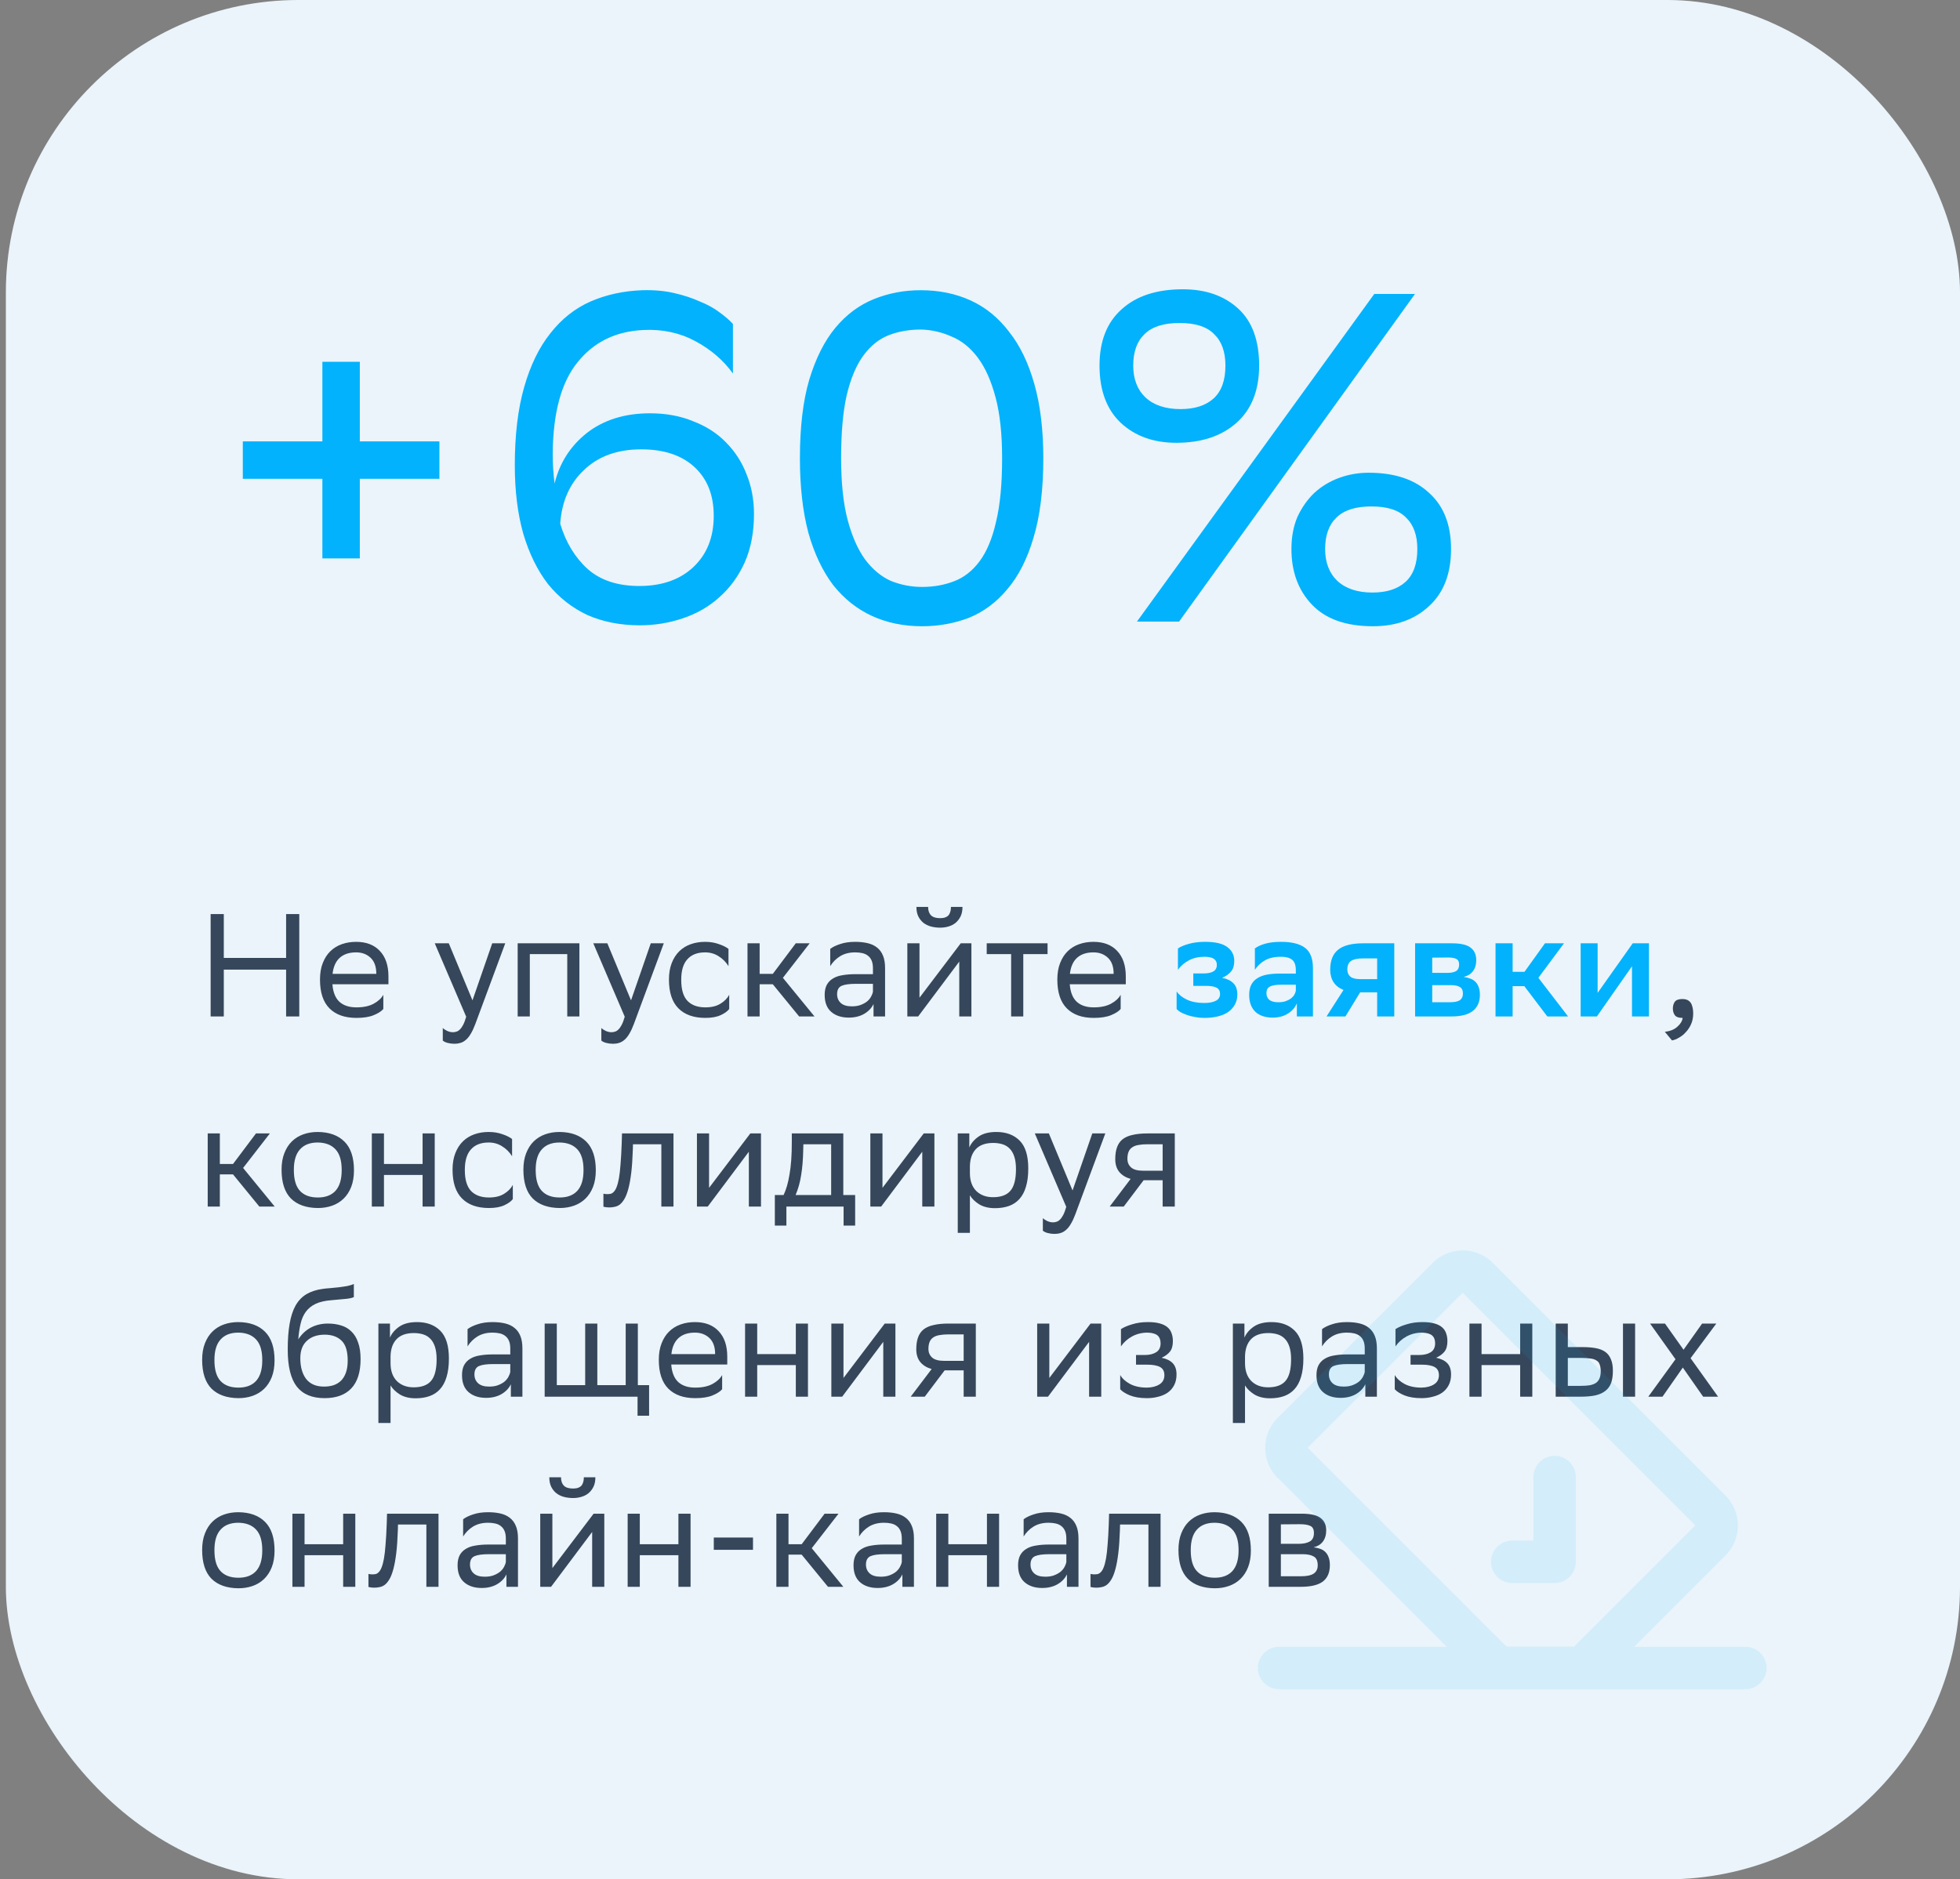
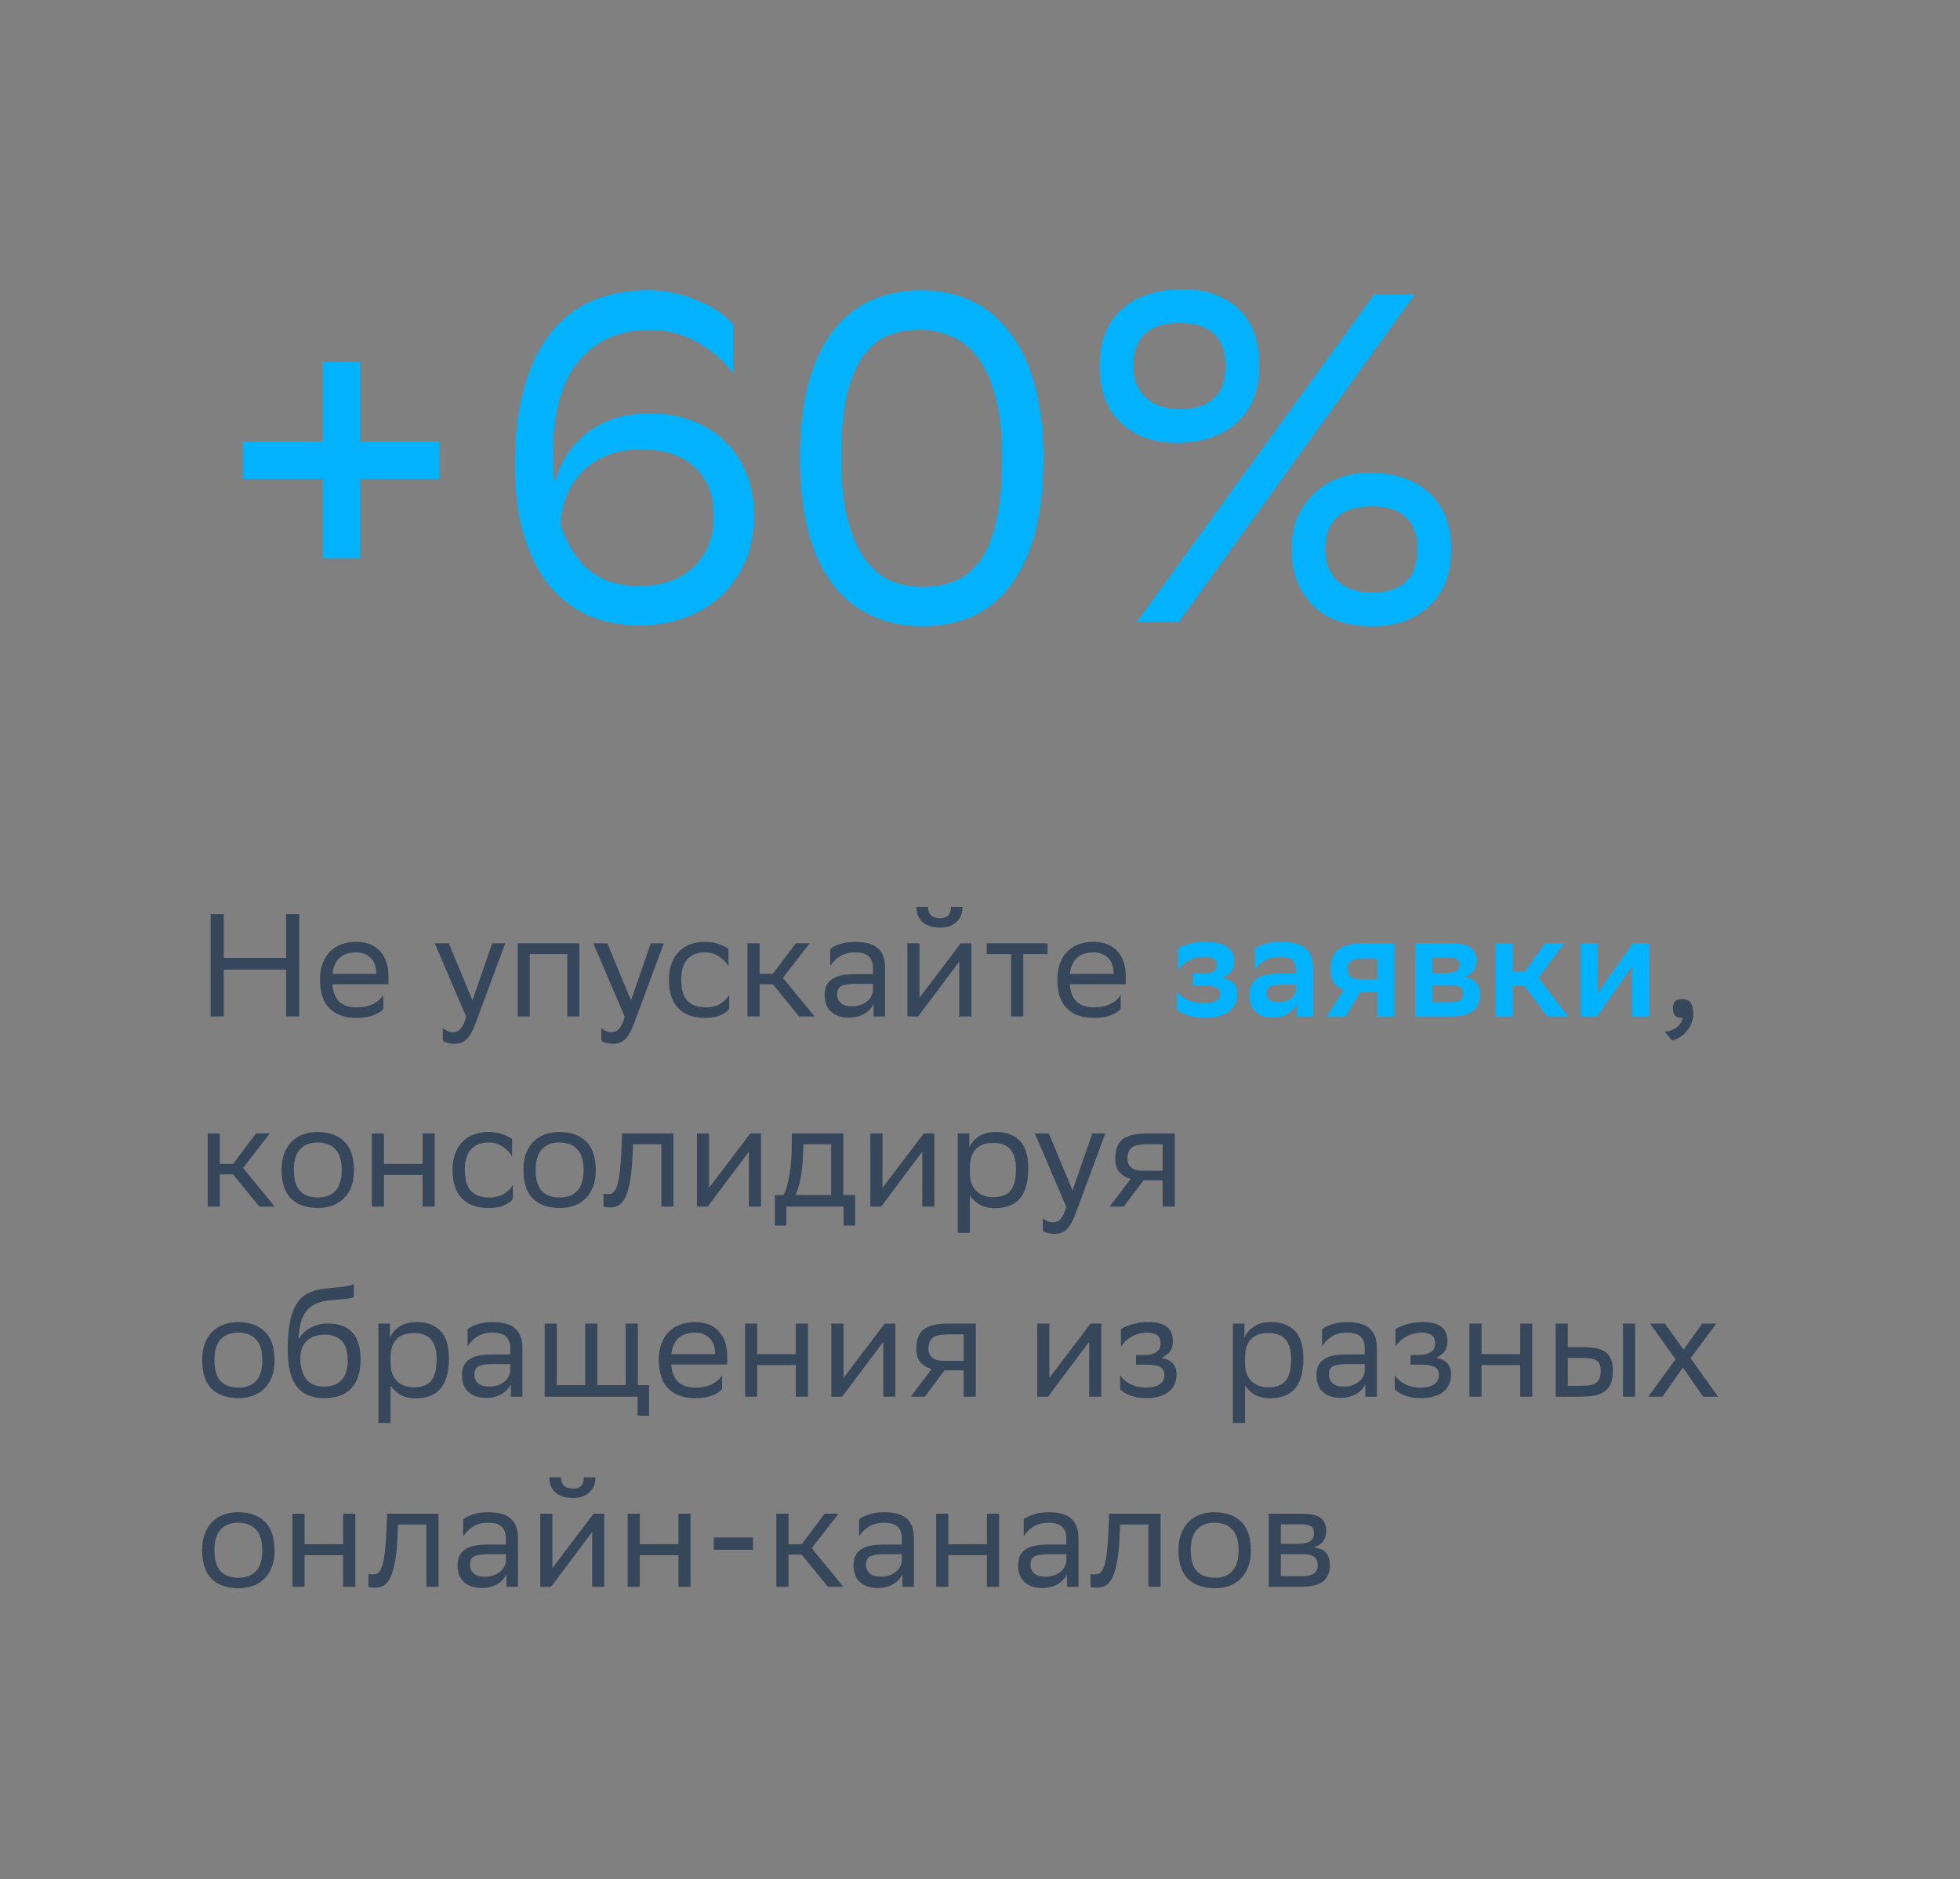
<svg xmlns="http://www.w3.org/2000/svg" width="268" height="257" viewBox="0 0 268 257" fill="none">
  <rect x="0" y="0" width="268" height="257" fill="#808080" stroke="none" />
-   <rect x="0.801" width="267.2" height="257" rx="40" fill="#EAF4FA" />
  <path d="M44.081 65.48H33.201V60.36H44.081V49.48H49.201V60.36H60.081V65.48H49.201V76.36H44.081V65.48ZM100.216 51.08C98.936 49.288 97.23 47.816 95.096 46.664C92.963 45.512 90.595 45 87.992 45.128C84.195 45.299 81.187 46.771 78.968 49.544C76.75 52.275 75.619 56.435 75.576 62.024C75.576 62.749 75.598 63.453 75.64 64.136C75.683 64.819 75.747 65.48 75.832 66.12C76.515 63.304 77.987 61 80.248 59.208C82.552 57.416 85.432 56.52 88.888 56.52C91.064 56.52 93.027 56.883 94.776 57.608C96.568 58.291 98.062 59.251 99.256 60.488C100.494 61.725 101.432 63.176 102.072 64.84C102.755 66.504 103.096 68.317 103.096 70.28C103.096 72.797 102.67 75.016 101.816 76.936C100.963 78.813 99.811 80.392 98.36 81.672C96.952 82.952 95.288 83.912 93.368 84.552C91.491 85.192 89.528 85.512 87.48 85.512C84.835 85.512 82.446 85.043 80.312 84.104C78.222 83.123 76.43 81.715 74.936 79.88C73.486 78.003 72.355 75.699 71.544 72.968C70.776 70.237 70.392 67.123 70.392 63.624C70.392 59.485 70.819 55.923 71.672 52.936C72.526 49.949 73.72 47.496 75.256 45.576C76.792 43.613 78.627 42.163 80.76 41.224C82.936 40.285 85.304 39.773 87.864 39.688C89.443 39.645 90.872 39.773 92.152 40.072C93.475 40.371 94.648 40.755 95.672 41.224C96.739 41.651 97.635 42.141 98.36 42.696C99.128 43.251 99.747 43.784 100.216 44.296V51.08ZM87.672 61.448C84.43 61.448 81.827 62.387 79.864 64.264C77.902 66.099 76.814 68.552 76.6 71.624C77.368 74.184 78.627 76.253 80.376 77.832C82.126 79.368 84.472 80.136 87.416 80.136C90.488 80.136 92.942 79.283 94.776 77.576C96.654 75.827 97.592 73.48 97.592 70.536C97.592 67.72 96.718 65.501 94.968 63.88C93.219 62.259 90.787 61.448 87.672 61.448ZM109.376 62.664C109.376 58.397 109.802 54.813 110.656 51.912C111.552 48.968 112.746 46.6 114.24 44.808C115.733 43.016 117.482 41.715 119.488 40.904C121.493 40.093 123.626 39.688 125.888 39.688C128.405 39.688 130.688 40.157 132.736 41.096C134.784 42.035 136.533 43.464 137.984 45.384C139.477 47.261 140.629 49.651 141.44 52.552C142.25 55.411 142.656 58.781 142.656 62.664C142.656 66.973 142.208 70.6 141.312 73.544C140.458 76.445 139.264 78.792 137.728 80.584C136.234 82.376 134.485 83.677 132.48 84.488C130.474 85.256 128.341 85.64 126.08 85.64C123.562 85.64 121.28 85.171 119.232 84.232C117.184 83.293 115.413 81.885 113.92 80.008C112.469 78.088 111.338 75.699 110.528 72.84C109.76 69.939 109.376 66.547 109.376 62.664ZM115.008 62.664C115.008 66.035 115.306 68.851 115.904 71.112C116.501 73.331 117.29 75.123 118.272 76.488C119.296 77.853 120.469 78.835 121.792 79.432C123.157 79.987 124.586 80.264 126.08 80.264C127.658 80.264 129.109 80.008 130.432 79.496C131.797 78.984 132.97 78.067 133.952 76.744C134.933 75.421 135.68 73.629 136.192 71.368C136.746 69.107 137.024 66.205 137.024 62.664C137.024 59.336 136.725 56.563 136.128 54.344C135.53 52.083 134.72 50.269 133.696 48.904C132.672 47.539 131.477 46.579 130.112 46.024C128.789 45.427 127.402 45.107 125.952 45.064C124.33 45.064 122.858 45.32 121.536 45.832C120.213 46.344 119.061 47.261 118.08 48.584C117.098 49.907 116.33 51.72 115.776 54.024C115.264 56.285 115.008 59.165 115.008 62.664ZM150.343 49.992C150.343 46.664 151.346 44.104 153.351 42.312C155.357 40.477 158.151 39.56 161.735 39.56C164.85 39.56 167.367 40.435 169.287 42.184C171.207 43.933 172.167 46.536 172.167 49.992C172.167 53.363 171.143 55.965 169.095 57.8C167.047 59.635 164.295 60.552 160.839 60.552C157.725 60.552 155.186 59.635 153.223 57.8C151.303 55.965 150.343 53.363 150.343 49.992ZM154.951 49.992C154.951 51.827 155.506 53.277 156.615 54.344C157.767 55.411 159.367 55.944 161.415 55.944C163.378 55.944 164.893 55.453 165.959 54.472C167.026 53.491 167.559 51.997 167.559 49.992C167.559 48.115 167.047 46.685 166.023 45.704C165.042 44.68 163.463 44.168 161.287 44.168C159.111 44.168 157.511 44.68 156.487 45.704C155.463 46.685 154.951 48.115 154.951 49.992ZM176.583 75.08C176.583 73.416 176.861 71.944 177.415 70.664C178.013 69.384 178.781 68.296 179.719 67.4C180.701 66.504 181.831 65.821 183.111 65.352C184.391 64.883 185.735 64.648 187.143 64.648C190.685 64.648 193.437 65.565 195.399 67.4C197.405 69.192 198.407 71.752 198.407 75.08C198.407 78.451 197.405 81.053 195.399 82.888C193.437 84.723 190.877 85.64 187.719 85.64C184.05 85.64 181.277 84.659 179.399 82.696C177.522 80.733 176.583 78.195 176.583 75.08ZM181.191 75.08C181.191 76.915 181.746 78.365 182.855 79.432C184.007 80.499 185.607 81.032 187.655 81.032C189.618 81.032 191.133 80.541 192.199 79.56C193.266 78.579 193.799 77.085 193.799 75.08C193.799 73.203 193.287 71.773 192.263 70.792C191.282 69.768 189.703 69.256 187.527 69.256C185.351 69.256 183.751 69.768 182.727 70.792C181.703 71.773 181.191 73.203 181.191 75.08ZM161.223 85H155.463L187.911 40.2H193.479L161.223 85Z" fill="#02B2FC" />
  <path d="M39.121 132.6H30.601V139H28.801V125H30.601V131H39.121V125H40.921V139H39.121V132.6ZM48.694 128.8C50.081 128.8 51.161 129.213 51.934 130.04C52.721 130.867 53.114 132.027 53.114 133.52V134.6H45.454C45.534 135.68 45.854 136.48 46.414 137C46.974 137.507 47.747 137.76 48.734 137.76C49.694 137.76 50.481 137.593 51.094 137.26C51.707 136.927 52.147 136.52 52.414 136.04V137.98C52.161 138.287 51.727 138.567 51.114 138.82C50.514 139.073 49.721 139.2 48.734 139.2C47.147 139.2 45.921 138.767 45.054 137.9C44.187 137.033 43.754 135.72 43.754 133.96C43.754 133.093 43.881 132.34 44.134 131.7C44.387 131.047 44.734 130.507 45.174 130.08C45.614 129.653 46.134 129.333 46.734 129.12C47.334 128.907 47.987 128.8 48.694 128.8ZM48.694 130.24C47.747 130.24 47.001 130.487 46.454 130.98C45.907 131.473 45.581 132.207 45.474 133.18H51.454V133.16C51.454 132.2 51.194 131.473 50.674 130.98C50.154 130.487 49.494 130.24 48.694 130.24ZM59.444 129H61.364L64.605 136.8L67.305 129H69.085L64.984 140.06C64.784 140.593 64.578 141.033 64.365 141.38C64.165 141.727 63.944 142 63.705 142.2C63.478 142.4 63.231 142.54 62.965 142.62C62.711 142.7 62.438 142.74 62.145 142.74C61.825 142.74 61.511 142.7 61.205 142.62C60.911 142.54 60.691 142.433 60.544 142.3V140.58C60.691 140.727 60.891 140.86 61.145 140.98C61.411 141.1 61.678 141.16 61.944 141.16C62.105 141.16 62.258 141.133 62.404 141.08C62.565 141.04 62.718 140.947 62.864 140.8C63.025 140.653 63.178 140.44 63.325 140.16C63.471 139.88 63.611 139.507 63.745 139.04L59.444 129ZM77.564 130.48H72.444V139H70.784V129H79.224V139H77.564V130.48ZM81.124 129H83.044L86.284 136.8L88.984 129H90.764L86.664 140.06C86.464 140.593 86.258 141.033 86.044 141.38C85.844 141.727 85.624 142 85.384 142.2C85.158 142.4 84.911 142.54 84.644 142.62C84.391 142.7 84.118 142.74 83.824 142.74C83.504 142.74 83.191 142.7 82.884 142.62C82.591 142.54 82.371 142.433 82.224 142.3V140.58C82.371 140.727 82.571 140.86 82.824 140.98C83.091 141.1 83.358 141.16 83.624 141.16C83.784 141.16 83.938 141.133 84.084 141.08C84.244 141.04 84.398 140.947 84.544 140.8C84.704 140.653 84.858 140.44 85.004 140.16C85.151 139.88 85.291 139.507 85.424 139.04L81.124 129ZM99.709 137.98C99.482 138.287 99.096 138.567 98.549 138.82C98.002 139.073 97.302 139.2 96.449 139.2C94.862 139.2 93.636 138.767 92.769 137.9C91.902 137.033 91.469 135.72 91.469 133.96C91.469 133.093 91.596 132.34 91.849 131.7C92.102 131.047 92.449 130.507 92.889 130.08C93.329 129.653 93.849 129.333 94.449 129.12C95.049 128.907 95.702 128.8 96.409 128.8C97.089 128.8 97.709 128.9 98.269 129.1C98.829 129.287 99.276 129.507 99.609 129.76V132.12C99.262 131.56 98.809 131.107 98.249 130.76C97.702 130.413 97.089 130.24 96.409 130.24C95.356 130.24 94.549 130.553 93.989 131.18C93.429 131.793 93.149 132.72 93.149 133.96V134.02C93.149 135.313 93.429 136.26 93.989 136.86C94.562 137.46 95.382 137.76 96.449 137.76C97.289 137.76 97.976 137.593 98.509 137.26C99.056 136.927 99.456 136.52 99.709 136.04V137.98ZM102.209 129H103.869V133.18H105.669L108.809 129H110.709L107.049 133.72L111.369 139H109.269L105.669 134.6H103.869V139H102.209V129ZM113.522 129.76C113.855 129.507 114.308 129.287 114.882 129.1C115.468 128.9 116.148 128.8 116.922 128.8C117.562 128.8 118.135 128.86 118.642 128.98C119.148 129.1 119.575 129.3 119.922 129.58C120.282 129.86 120.555 130.233 120.742 130.7C120.928 131.153 121.022 131.72 121.022 132.4V139H119.442V137.3C119.175 137.86 118.742 138.313 118.142 138.66C117.555 138.993 116.862 139.16 116.062 139.16C115.062 139.16 114.262 138.9 113.662 138.38C113.062 137.86 112.762 137.087 112.762 136.06C112.762 135.513 112.855 135.06 113.042 134.7C113.242 134.327 113.522 134.033 113.882 133.82C114.242 133.593 114.682 133.44 115.202 133.36C115.722 133.267 116.315 133.22 116.982 133.22H119.362V132.42C119.362 131.993 119.302 131.64 119.182 131.36C119.062 131.08 118.895 130.86 118.682 130.7C118.468 130.527 118.208 130.407 117.902 130.34C117.608 130.273 117.282 130.24 116.922 130.24C116.135 130.24 115.455 130.413 114.882 130.76C114.322 131.107 113.868 131.56 113.522 132.12V129.76ZM116.482 137.62C116.988 137.62 117.415 137.547 117.762 137.4C118.122 137.253 118.415 137.08 118.642 136.88C118.868 136.667 119.035 136.447 119.142 136.22C119.262 135.993 119.335 135.793 119.362 135.62V134.54H117.042C116.135 134.54 115.475 134.633 115.062 134.82C114.662 135.007 114.462 135.387 114.462 135.96C114.462 136.453 114.628 136.853 114.962 137.16C115.295 137.467 115.802 137.62 116.482 137.62ZM124.065 139V129H125.725V136.44L131.365 129H132.825V139H131.165V131.5L125.725 138.76L125.545 139H124.065ZM131.605 124.02C131.605 124.527 131.518 124.96 131.345 125.32C131.172 125.667 130.945 125.96 130.665 126.2C130.385 126.427 130.058 126.593 129.685 126.7C129.325 126.807 128.952 126.86 128.565 126.86C128.112 126.86 127.685 126.807 127.285 126.7C126.898 126.593 126.558 126.427 126.265 126.2C125.972 125.96 125.738 125.667 125.565 125.32C125.392 124.96 125.305 124.527 125.305 124.02H126.905C126.905 124.513 127.032 124.893 127.285 125.16C127.552 125.427 127.965 125.56 128.525 125.56C128.738 125.56 128.938 125.54 129.125 125.5C129.312 125.447 129.472 125.367 129.605 125.26C129.738 125.14 129.838 124.98 129.905 124.78C129.985 124.58 130.025 124.327 130.025 124.02H131.605ZM138.258 130.48H134.918V129H143.238V130.48H139.918V139H138.258V130.48ZM149.514 128.8C150.901 128.8 151.981 129.213 152.754 130.04C153.541 130.867 153.934 132.027 153.934 133.52V134.6H146.274C146.354 135.68 146.674 136.48 147.234 137C147.794 137.507 148.568 137.76 149.554 137.76C150.514 137.76 151.301 137.593 151.914 137.26C152.528 136.927 152.968 136.52 153.234 136.04V137.98C152.981 138.287 152.548 138.567 151.934 138.82C151.334 139.073 150.541 139.2 149.554 139.2C147.968 139.2 146.741 138.767 145.874 137.9C145.008 137.033 144.574 135.72 144.574 133.96C144.574 133.093 144.701 132.34 144.954 131.7C145.208 131.047 145.554 130.507 145.994 130.08C146.434 129.653 146.954 129.333 147.554 129.12C148.154 128.907 148.808 128.8 149.514 128.8ZM149.514 130.24C148.568 130.24 147.821 130.487 147.274 130.98C146.728 131.473 146.401 132.207 146.294 133.18H152.274V133.16C152.274 132.2 152.014 131.473 151.494 130.98C150.974 130.487 150.314 130.24 149.514 130.24ZM227.638 141.1C228.372 141.02 228.945 140.787 229.358 140.4C229.785 140.027 230.025 139.627 230.078 139.2H230.038C229.532 139.2 229.185 139.073 228.998 138.82C228.825 138.567 228.738 138.267 228.738 137.92C228.738 137.56 228.825 137.253 228.998 137C229.185 136.747 229.532 136.62 230.038 136.62C230.425 136.62 230.725 136.707 230.938 136.88C231.152 137.04 231.298 137.273 231.378 137.58C231.472 137.873 231.518 138.213 231.518 138.6C231.518 139.133 231.425 139.613 231.238 140.04C231.052 140.467 230.812 140.833 230.518 141.14C230.238 141.46 229.925 141.713 229.578 141.9C229.245 142.1 228.925 142.227 228.618 142.28L227.638 141.1ZM28.401 155H30.061V159.18H31.861L35.001 155H36.901L33.241 159.72L37.561 165H35.461L31.861 160.6H30.061V165H28.401V155ZM38.5 159.96C38.5 159.093 38.627 158.34 38.88 157.7C39.133 157.047 39.48 156.507 39.92 156.08C40.36 155.653 40.88 155.333 41.48 155.12C42.08 154.907 42.733 154.8 43.44 154.8C45.014 154.813 46.233 155.253 47.1 156.12C47.967 156.987 48.4 158.293 48.4 160.04C48.4 160.907 48.273 161.667 48.02 162.32C47.767 162.96 47.42 163.493 46.98 163.92C46.54 164.347 46.02 164.667 45.42 164.88C44.82 165.093 44.167 165.2 43.46 165.2C41.873 165.187 40.647 164.753 39.78 163.9C38.927 163.033 38.5 161.72 38.5 159.96ZM40.18 160.02C40.18 161.313 40.46 162.26 41.02 162.86C41.58 163.46 42.394 163.76 43.46 163.76C44.514 163.76 45.32 163.453 45.88 162.84C46.44 162.213 46.72 161.28 46.72 160.04V159.98C46.72 158.7 46.434 157.76 45.86 157.16C45.3 156.56 44.493 156.253 43.44 156.24C42.387 156.24 41.58 156.553 41.02 157.18C40.46 157.793 40.18 158.72 40.18 159.96V160.02ZM57.782 160.68H52.502V165H50.842V155H52.502V159.18H57.782V155H59.442V165H57.782V160.68ZM70.119 163.98C69.892 164.287 69.506 164.567 68.959 164.82C68.412 165.073 67.712 165.2 66.859 165.2C65.272 165.2 64.046 164.767 63.179 163.9C62.312 163.033 61.879 161.72 61.879 159.96C61.879 159.093 62.006 158.34 62.259 157.7C62.512 157.047 62.859 156.507 63.299 156.08C63.739 155.653 64.259 155.333 64.859 155.12C65.459 154.907 66.112 154.8 66.819 154.8C67.499 154.8 68.119 154.9 68.679 155.1C69.239 155.287 69.686 155.507 70.019 155.76V158.12C69.672 157.56 69.219 157.107 68.659 156.76C68.112 156.413 67.499 156.24 66.819 156.24C65.766 156.24 64.959 156.553 64.399 157.18C63.839 157.793 63.559 158.72 63.559 159.96V160.02C63.559 161.313 63.839 162.26 64.399 162.86C64.972 163.46 65.792 163.76 66.859 163.76C67.699 163.76 68.386 163.593 68.919 163.26C69.466 162.927 69.866 162.52 70.119 162.04V163.98ZM71.567 159.96C71.567 159.093 71.693 158.34 71.947 157.7C72.2 157.047 72.547 156.507 72.987 156.08C73.427 155.653 73.947 155.333 74.547 155.12C75.147 154.907 75.8 154.8 76.507 154.8C78.08 154.813 79.3 155.253 80.167 156.12C81.033 156.987 81.467 158.293 81.467 160.04C81.467 160.907 81.34 161.667 81.087 162.32C80.833 162.96 80.487 163.493 80.047 163.92C79.607 164.347 79.087 164.667 78.487 164.88C77.887 165.093 77.233 165.2 76.527 165.2C74.94 165.187 73.713 164.753 72.847 163.9C71.993 163.033 71.567 161.72 71.567 159.96ZM73.247 160.02C73.247 161.313 73.527 162.26 74.087 162.86C74.647 163.46 75.46 163.76 76.527 163.76C77.58 163.76 78.387 163.453 78.947 162.84C79.507 162.213 79.787 161.28 79.787 160.04V159.98C79.787 158.7 79.5 157.76 78.927 157.16C78.367 156.56 77.56 156.253 76.507 156.24C75.453 156.24 74.647 156.553 74.087 157.18C73.527 157.793 73.247 158.72 73.247 159.96V160.02ZM90.429 156.48H86.549L86.529 157.24C86.489 158.48 86.415 159.54 86.309 160.42C86.202 161.287 86.069 162.013 85.909 162.6C85.749 163.187 85.569 163.647 85.369 163.98C85.169 164.313 84.955 164.567 84.729 164.74C84.502 164.9 84.269 165 84.029 165.04C83.789 165.093 83.549 165.12 83.309 165.12C83.002 165.12 82.735 165.087 82.509 165.02V163.24C82.682 163.28 82.849 163.3 83.009 163.3C83.182 163.3 83.342 163.287 83.489 163.26C83.649 163.22 83.795 163.127 83.929 162.98C84.075 162.833 84.202 162.62 84.309 162.34C84.429 162.047 84.535 161.647 84.629 161.14C84.722 160.62 84.795 159.973 84.849 159.2C84.915 158.427 84.969 157.487 85.009 156.38L85.049 155H92.089V165H90.429V156.48ZM95.295 165V155H96.955V162.44L102.595 155H104.055V165H102.395V157.5L96.955 164.76L96.775 165H95.295ZM107.148 163.42C107.322 163.047 107.475 162.633 107.608 162.18C107.742 161.727 107.855 161.213 107.948 160.64C108.055 160.053 108.135 159.393 108.188 158.66C108.242 157.927 108.268 157.087 108.268 156.14V155H115.308V163.42H116.928V167.6H115.348V165H107.528V167.6H105.948V163.42H107.148ZM109.828 157.3C109.802 158.58 109.708 159.707 109.548 160.68C109.402 161.653 109.148 162.567 108.788 163.42H113.648V156.48H109.848L109.828 157.3ZM119.006 165V155H120.666V162.44L126.306 155H127.766V165H126.106V157.5L120.666 164.76L120.486 165H119.006ZM130.959 155H132.539V156.92C132.793 156.333 133.219 155.833 133.819 155.42C134.419 155.007 135.226 154.8 136.239 154.8C137.573 154.8 138.633 155.193 139.419 155.98C140.206 156.767 140.599 158.033 140.599 159.78C140.599 160.767 140.493 161.607 140.279 162.3C140.079 162.98 139.779 163.54 139.379 163.98C138.993 164.407 138.519 164.72 137.959 164.92C137.399 165.12 136.759 165.22 136.039 165.22C135.199 165.22 134.486 165.047 133.899 164.7C133.326 164.34 132.899 163.927 132.619 163.46V168.6H130.959V155ZM132.619 160.42C132.619 161.46 132.906 162.273 133.479 162.86C134.066 163.433 134.833 163.72 135.779 163.72C136.873 163.72 137.666 163.427 138.159 162.84C138.666 162.253 138.919 161.267 138.919 159.88C138.919 159.213 138.846 158.653 138.699 158.2C138.553 157.733 138.339 157.36 138.059 157.08C137.793 156.8 137.466 156.6 137.079 156.48C136.693 156.36 136.266 156.3 135.799 156.3C134.759 156.3 133.973 156.58 133.439 157.14C132.919 157.687 132.646 158.46 132.619 159.46V160.42ZM141.495 155H143.415L146.655 162.8L149.355 155H151.135L147.035 166.06C146.835 166.593 146.629 167.033 146.415 167.38C146.215 167.727 145.995 168 145.755 168.2C145.529 168.4 145.282 168.54 145.015 168.62C144.762 168.7 144.489 168.74 144.195 168.74C143.875 168.74 143.562 168.7 143.255 168.62C142.962 168.54 142.742 168.433 142.595 168.3V166.58C142.742 166.727 142.942 166.86 143.195 166.98C143.462 167.1 143.729 167.16 143.995 167.16C144.155 167.16 144.309 167.133 144.455 167.08C144.615 167.04 144.769 166.947 144.915 166.8C145.075 166.653 145.229 166.44 145.375 166.16C145.522 165.88 145.662 165.507 145.795 165.04L141.495 155ZM158.974 161.4H156.374L153.654 165H151.734L154.594 161.22C153.941 161.033 153.428 160.72 153.054 160.28C152.681 159.827 152.494 159.24 152.494 158.52C152.494 157.88 152.574 157.34 152.734 156.9C152.894 156.447 153.148 156.08 153.494 155.8C153.854 155.52 154.314 155.32 154.874 155.2C155.434 155.067 156.108 155 156.894 155H160.634V165H158.974V161.4ZM156.914 156.48C156.434 156.48 156.021 156.513 155.674 156.58C155.328 156.633 155.041 156.74 154.814 156.9C154.588 157.047 154.421 157.253 154.314 157.52C154.208 157.773 154.154 158.107 154.154 158.52C154.168 158.987 154.341 159.367 154.674 159.66C155.008 159.953 155.554 160.1 156.314 160.1H158.974V156.48H156.914ZM27.641 185.96C27.641 185.093 27.767 184.34 28.021 183.7C28.274 183.047 28.621 182.507 29.061 182.08C29.501 181.653 30.021 181.333 30.621 181.12C31.221 180.907 31.874 180.8 32.581 180.8C34.154 180.813 35.374 181.253 36.241 182.12C37.107 182.987 37.541 184.293 37.541 186.04C37.541 186.907 37.414 187.667 37.161 188.32C36.907 188.96 36.561 189.493 36.121 189.92C35.681 190.347 35.161 190.667 34.561 190.88C33.961 191.093 33.307 191.2 32.601 191.2C31.014 191.187 29.787 190.753 28.921 189.9C28.067 189.033 27.641 187.72 27.641 185.96ZM29.321 186.02C29.321 187.313 29.601 188.26 30.161 188.86C30.721 189.46 31.534 189.76 32.601 189.76C33.654 189.76 34.461 189.453 35.021 188.84C35.581 188.213 35.861 187.28 35.861 186.04V185.98C35.861 184.7 35.574 183.76 35.001 183.16C34.441 182.56 33.634 182.253 32.581 182.24C31.527 182.24 30.721 182.553 30.161 183.18C29.601 183.793 29.321 184.72 29.321 185.96V186.02ZM48.383 177.38C48.183 177.487 47.836 177.567 47.343 177.62C46.863 177.673 46.209 177.733 45.383 177.8C44.476 177.867 43.736 178.033 43.163 178.3C42.603 178.567 42.156 178.927 41.823 179.38C41.489 179.833 41.249 180.38 41.103 181.02C40.956 181.647 40.849 182.36 40.783 183.16C41.249 182.44 41.83 181.9 42.523 181.54C43.216 181.18 43.989 181 44.843 181C45.496 181 46.096 181.087 46.643 181.26C47.19 181.42 47.656 181.693 48.043 182.08C48.443 182.453 48.749 182.953 48.963 183.58C49.19 184.193 49.303 184.953 49.303 185.86C49.303 187.647 48.876 188.987 48.023 189.88C47.183 190.76 45.969 191.2 44.383 191.2C42.676 191.2 41.41 190.673 40.583 189.62C39.756 188.553 39.343 186.867 39.343 184.56C39.343 183.187 39.429 182.007 39.603 181.02C39.776 180.02 40.05 179.187 40.423 178.52C40.809 177.853 41.303 177.34 41.903 176.98C42.516 176.62 43.256 176.38 44.123 176.26C44.376 176.22 44.703 176.187 45.103 176.16C45.503 176.12 45.91 176.08 46.323 176.04C46.749 175.987 47.15 175.927 47.523 175.86C47.896 175.78 48.183 175.687 48.383 175.58V177.38ZM41.063 185.74C41.063 186.927 41.33 187.873 41.863 188.58C42.41 189.273 43.223 189.62 44.303 189.62C44.77 189.62 45.196 189.56 45.583 189.44C45.983 189.307 46.33 189.1 46.623 188.82C46.916 188.527 47.143 188.153 47.303 187.7C47.463 187.247 47.543 186.7 47.543 186.06C47.543 184.78 47.263 183.873 46.703 183.34C46.143 182.793 45.376 182.52 44.403 182.52C43.376 182.52 42.563 182.8 41.963 183.36C41.363 183.907 41.063 184.7 41.063 185.74ZM51.741 181H53.321V182.92C53.574 182.333 54.001 181.833 54.601 181.42C55.201 181.007 56.007 180.8 57.021 180.8C58.354 180.8 59.414 181.193 60.201 181.98C60.987 182.767 61.381 184.033 61.381 185.78C61.381 186.767 61.274 187.607 61.061 188.3C60.861 188.98 60.561 189.54 60.161 189.98C59.774 190.407 59.301 190.72 58.741 190.92C58.181 191.12 57.541 191.22 56.821 191.22C55.981 191.22 55.267 191.047 54.681 190.7C54.107 190.34 53.681 189.927 53.401 189.46V194.6H51.741V181ZM53.401 186.42C53.401 187.46 53.687 188.273 54.261 188.86C54.847 189.433 55.614 189.72 56.561 189.72C57.654 189.72 58.447 189.427 58.941 188.84C59.447 188.253 59.701 187.267 59.701 185.88C59.701 185.213 59.627 184.653 59.481 184.2C59.334 183.733 59.121 183.36 58.841 183.08C58.574 182.8 58.247 182.6 57.861 182.48C57.474 182.36 57.047 182.3 56.581 182.3C55.541 182.3 54.754 182.58 54.221 183.14C53.701 183.687 53.427 184.46 53.401 185.46V186.42ZM63.932 181.76C64.265 181.507 64.719 181.287 65.292 181.1C65.879 180.9 66.558 180.8 67.332 180.8C67.972 180.8 68.545 180.86 69.052 180.98C69.558 181.1 69.985 181.3 70.332 181.58C70.692 181.86 70.965 182.233 71.152 182.7C71.338 183.153 71.432 183.72 71.432 184.4V191H69.852V189.3C69.585 189.86 69.152 190.313 68.552 190.66C67.965 190.993 67.272 191.16 66.472 191.16C65.472 191.16 64.672 190.9 64.072 190.38C63.472 189.86 63.172 189.087 63.172 188.06C63.172 187.513 63.265 187.06 63.452 186.7C63.652 186.327 63.932 186.033 64.292 185.82C64.652 185.593 65.092 185.44 65.612 185.36C66.132 185.267 66.725 185.22 67.392 185.22H69.772V184.42C69.772 183.993 69.712 183.64 69.592 183.36C69.472 183.08 69.305 182.86 69.092 182.7C68.879 182.527 68.618 182.407 68.312 182.34C68.019 182.273 67.692 182.24 67.332 182.24C66.545 182.24 65.865 182.413 65.292 182.76C64.732 183.107 64.278 183.56 63.932 184.12V181.76ZM66.892 189.62C67.398 189.62 67.825 189.547 68.172 189.4C68.532 189.253 68.825 189.08 69.052 188.88C69.278 188.667 69.445 188.447 69.552 188.22C69.672 187.993 69.745 187.793 69.772 187.62V186.54H67.452C66.545 186.54 65.885 186.633 65.472 186.82C65.072 187.007 64.872 187.387 64.872 187.96C64.872 188.453 65.038 188.853 65.372 189.16C65.705 189.467 66.212 189.62 66.892 189.62ZM74.475 181H76.135V189.42H80.015V181H81.675V189.42H85.555V181H87.215V189.42H88.755V193.6H87.175V191H74.475V181ZM95.022 180.8C96.409 180.8 97.489 181.213 98.262 182.04C99.049 182.867 99.442 184.027 99.442 185.52V186.6H91.782C91.862 187.68 92.182 188.48 92.742 189C93.302 189.507 94.076 189.76 95.062 189.76C96.022 189.76 96.809 189.593 97.422 189.26C98.035 188.927 98.475 188.52 98.742 188.04V189.98C98.489 190.287 98.055 190.567 97.442 190.82C96.842 191.073 96.049 191.2 95.062 191.2C93.475 191.2 92.249 190.767 91.382 189.9C90.516 189.033 90.082 187.72 90.082 185.96C90.082 185.093 90.209 184.34 90.462 183.7C90.716 183.047 91.062 182.507 91.502 182.08C91.942 181.653 92.462 181.333 93.062 181.12C93.662 180.907 94.316 180.8 95.022 180.8ZM95.022 182.24C94.076 182.24 93.329 182.487 92.782 182.98C92.236 183.473 91.909 184.207 91.802 185.18H97.782V185.16C97.782 184.2 97.522 183.473 97.002 182.98C96.482 182.487 95.822 182.24 95.022 182.24ZM108.817 186.68H103.537V191H101.877V181H103.537V185.18H108.817V181H110.477V191H108.817V186.68ZM113.674 191V181H115.334V188.44L120.974 181H122.434V191H120.774V183.5L115.334 190.76L115.154 191H113.674ZM131.767 187.4H129.167L126.447 191H124.527L127.387 187.22C126.734 187.033 126.221 186.72 125.847 186.28C125.474 185.827 125.287 185.24 125.287 184.52C125.287 183.88 125.367 183.34 125.527 182.9C125.687 182.447 125.941 182.08 126.287 181.8C126.647 181.52 127.107 181.32 127.667 181.2C128.227 181.067 128.901 181 129.687 181H133.427V191H131.767V187.4ZM129.707 182.48C129.227 182.48 128.814 182.513 128.467 182.58C128.121 182.633 127.834 182.74 127.607 182.9C127.381 183.047 127.214 183.253 127.107 183.52C127.001 183.773 126.947 184.107 126.947 184.52C126.961 184.987 127.134 185.367 127.467 185.66C127.801 185.953 128.347 186.1 129.107 186.1H131.767V182.48H129.707ZM141.819 191V181H143.479V188.44L149.119 181H150.579V191H148.919V183.5L143.479 190.76L143.299 191H141.819ZM153.172 188.04C153.452 188.52 153.899 188.927 154.512 189.26C155.139 189.593 155.912 189.76 156.832 189.76C157.525 189.747 158.092 189.6 158.532 189.32C158.985 189.04 159.212 188.62 159.212 188.06C159.212 187.527 159.012 187.153 158.612 186.94C158.212 186.727 157.619 186.62 156.832 186.62H155.332V185.3H156.532C157.172 185.3 157.692 185.173 158.092 184.92C158.492 184.667 158.692 184.26 158.692 183.7C158.692 183.233 158.559 182.88 158.292 182.64C158.025 182.4 157.572 182.267 156.932 182.24C156.145 182.24 155.432 182.413 154.792 182.76C154.165 183.107 153.659 183.56 153.272 184.12V181.76C153.659 181.507 154.172 181.287 154.812 181.1C155.452 180.9 156.159 180.8 156.932 180.8H156.972C157.612 180.8 158.145 180.86 158.572 180.98C159.012 181.1 159.365 181.273 159.632 181.5C159.899 181.727 160.085 182 160.192 182.32C160.312 182.64 160.372 183 160.372 183.4C160.372 184.027 160.239 184.507 159.972 184.84C159.705 185.173 159.325 185.453 158.832 185.68C159.499 185.813 160.005 186.06 160.352 186.42C160.699 186.78 160.872 187.293 160.872 187.96C160.872 188.52 160.765 189.007 160.552 189.42C160.339 189.833 160.045 190.173 159.672 190.44C159.312 190.693 158.885 190.88 158.392 191C157.912 191.133 157.392 191.2 156.832 191.2C155.899 191.2 155.119 191.073 154.492 190.82C153.879 190.567 153.439 190.287 153.172 189.98V188.04ZM168.577 181H170.157V182.92C170.41 182.333 170.837 181.833 171.437 181.42C172.037 181.007 172.843 180.8 173.857 180.8C175.19 180.8 176.25 181.193 177.037 181.98C177.823 182.767 178.217 184.033 178.217 185.78C178.217 186.767 178.11 187.607 177.897 188.3C177.697 188.98 177.397 189.54 176.997 189.98C176.61 190.407 176.137 190.72 175.577 190.92C175.017 191.12 174.377 191.22 173.657 191.22C172.817 191.22 172.103 191.047 171.517 190.7C170.943 190.34 170.517 189.927 170.237 189.46V194.6H168.577V181ZM170.237 186.42C170.237 187.46 170.523 188.273 171.097 188.86C171.683 189.433 172.45 189.72 173.397 189.72C174.49 189.72 175.283 189.427 175.777 188.84C176.283 188.253 176.537 187.267 176.537 185.88C176.537 185.213 176.463 184.653 176.317 184.2C176.17 183.733 175.957 183.36 175.677 183.08C175.41 182.8 175.083 182.6 174.697 182.48C174.31 182.36 173.883 182.3 173.417 182.3C172.377 182.3 171.59 182.58 171.057 183.14C170.537 183.687 170.263 184.46 170.237 185.46V186.42ZM180.768 181.76C181.101 181.507 181.554 181.287 182.128 181.1C182.714 180.9 183.394 180.8 184.168 180.8C184.808 180.8 185.381 180.86 185.888 180.98C186.394 181.1 186.821 181.3 187.168 181.58C187.528 181.86 187.801 182.233 187.988 182.7C188.174 183.153 188.268 183.72 188.268 184.4V191H186.688V189.3C186.421 189.86 185.988 190.313 185.388 190.66C184.801 190.993 184.108 191.16 183.308 191.16C182.308 191.16 181.508 190.9 180.908 190.38C180.308 189.86 180.008 189.087 180.008 188.06C180.008 187.513 180.101 187.06 180.288 186.7C180.488 186.327 180.768 186.033 181.128 185.82C181.488 185.593 181.928 185.44 182.448 185.36C182.968 185.267 183.561 185.22 184.228 185.22H186.608V184.42C186.608 183.993 186.548 183.64 186.428 183.36C186.308 183.08 186.141 182.86 185.928 182.7C185.714 182.527 185.454 182.407 185.148 182.34C184.854 182.273 184.528 182.24 184.168 182.24C183.381 182.24 182.701 182.413 182.128 182.76C181.568 183.107 181.114 183.56 180.768 184.12V181.76ZM183.728 189.62C184.234 189.62 184.661 189.547 185.008 189.4C185.368 189.253 185.661 189.08 185.888 188.88C186.114 188.667 186.281 188.447 186.388 188.22C186.508 187.993 186.581 187.793 186.608 187.62V186.54H184.288C183.381 186.54 182.721 186.633 182.308 186.82C181.908 187.007 181.708 187.387 181.708 187.96C181.708 188.453 181.874 188.853 182.208 189.16C182.541 189.467 183.048 189.62 183.728 189.62ZM190.711 188.04C190.991 188.52 191.438 188.927 192.051 189.26C192.678 189.593 193.451 189.76 194.371 189.76C195.064 189.747 195.631 189.6 196.071 189.32C196.524 189.04 196.751 188.62 196.751 188.06C196.751 187.527 196.551 187.153 196.151 186.94C195.751 186.727 195.158 186.62 194.371 186.62H192.871V185.3H194.071C194.711 185.3 195.231 185.173 195.631 184.92C196.031 184.667 196.231 184.26 196.231 183.7C196.231 183.233 196.098 182.88 195.831 182.64C195.564 182.4 195.111 182.267 194.471 182.24C193.684 182.24 192.971 182.413 192.331 182.76C191.704 183.107 191.198 183.56 190.811 184.12V181.76C191.198 181.507 191.711 181.287 192.351 181.1C192.991 180.9 193.698 180.8 194.471 180.8H194.511C195.151 180.8 195.684 180.86 196.111 180.98C196.551 181.1 196.904 181.273 197.171 181.5C197.438 181.727 197.624 182 197.731 182.32C197.851 182.64 197.911 183 197.911 183.4C197.911 184.027 197.778 184.507 197.511 184.84C197.244 185.173 196.864 185.453 196.371 185.68C197.038 185.813 197.544 186.06 197.891 186.42C198.238 186.78 198.411 187.293 198.411 187.96C198.411 188.52 198.304 189.007 198.091 189.42C197.878 189.833 197.584 190.173 197.211 190.44C196.851 190.693 196.424 190.88 195.931 191C195.451 191.133 194.931 191.2 194.371 191.2C193.438 191.2 192.658 191.073 192.031 190.82C191.418 190.567 190.978 190.287 190.711 189.98V188.04ZM207.86 186.68H202.58V191H200.92V181H202.58V185.18H207.86V181H209.52V191H207.86V186.68ZM212.717 181H214.377V184.22H216.397C217.077 184.22 217.671 184.267 218.177 184.36C218.697 184.453 219.131 184.62 219.477 184.86C219.824 185.1 220.084 185.433 220.257 185.86C220.444 186.273 220.537 186.807 220.537 187.46C220.537 188.113 220.457 188.667 220.297 189.12C220.137 189.56 219.877 189.92 219.517 190.2C219.171 190.48 218.717 190.687 218.157 190.82C217.597 190.94 216.924 191 216.137 191H212.717V181ZM221.917 181H223.577V191H221.917V181ZM218.877 187.46C218.864 187.087 218.811 186.787 218.717 186.56C218.637 186.333 218.491 186.16 218.277 186.04C218.077 185.907 217.804 185.82 217.457 185.78C217.124 185.727 216.711 185.7 216.217 185.7H214.377V189.52H216.117C216.597 189.52 217.011 189.493 217.357 189.44C217.704 189.373 217.991 189.267 218.217 189.12C218.444 188.96 218.611 188.747 218.717 188.48C218.824 188.213 218.877 187.873 218.877 187.46ZM229.1 185.88L225.62 181H227.66L230.2 184.58L232.74 181H234.68L231.16 185.74L234.92 191H232.88L230.1 187.02L227.32 191H225.38L229.1 185.88ZM27.641 211.96C27.641 211.093 27.767 210.34 28.021 209.7C28.274 209.047 28.621 208.507 29.061 208.08C29.501 207.653 30.021 207.333 30.621 207.12C31.221 206.907 31.874 206.8 32.581 206.8C34.154 206.813 35.374 207.253 36.241 208.12C37.107 208.987 37.541 210.293 37.541 212.04C37.541 212.907 37.414 213.667 37.161 214.32C36.907 214.96 36.561 215.493 36.121 215.92C35.681 216.347 35.161 216.667 34.561 216.88C33.961 217.093 33.307 217.2 32.601 217.2C31.014 217.187 29.787 216.753 28.921 215.9C28.067 215.033 27.641 213.72 27.641 211.96ZM29.321 212.02C29.321 213.313 29.601 214.26 30.161 214.86C30.721 215.46 31.534 215.76 32.601 215.76C33.654 215.76 34.461 215.453 35.021 214.84C35.581 214.213 35.861 213.28 35.861 212.04V211.98C35.861 210.7 35.574 209.76 35.001 209.16C34.441 208.56 33.634 208.253 32.581 208.24C31.527 208.24 30.721 208.553 30.161 209.18C29.601 209.793 29.321 210.72 29.321 211.96V212.02ZM46.923 212.68H41.643V217H39.983V207H41.643V211.18H46.923V207H48.583V217H46.923V212.68ZM58.3 208.48H54.42L54.4 209.24C54.36 210.48 54.286 211.54 54.18 212.42C54.073 213.287 53.94 214.013 53.78 214.6C53.62 215.187 53.44 215.647 53.24 215.98C53.04 216.313 52.826 216.567 52.6 216.74C52.373 216.9 52.14 217 51.9 217.04C51.66 217.093 51.42 217.12 51.18 217.12C50.873 217.12 50.606 217.087 50.38 217.02V215.24C50.553 215.28 50.72 215.3 50.88 215.3C51.053 215.3 51.213 215.287 51.36 215.26C51.52 215.22 51.666 215.127 51.8 214.98C51.946 214.833 52.073 214.62 52.18 214.34C52.3 214.047 52.406 213.647 52.5 213.14C52.593 212.62 52.666 211.973 52.72 211.2C52.786 210.427 52.84 209.487 52.88 208.38L52.92 207H59.96V217H58.3V208.48ZM63.326 207.76C63.66 207.507 64.113 207.287 64.686 207.1C65.273 206.9 65.953 206.8 66.726 206.8C67.366 206.8 67.94 206.86 68.446 206.98C68.953 207.1 69.38 207.3 69.726 207.58C70.086 207.86 70.36 208.233 70.546 208.7C70.733 209.153 70.826 209.72 70.826 210.4V217H69.246V215.3C68.98 215.86 68.546 216.313 67.946 216.66C67.36 216.993 66.666 217.16 65.866 217.16C64.866 217.16 64.066 216.9 63.466 216.38C62.866 215.86 62.566 215.087 62.566 214.06C62.566 213.513 62.66 213.06 62.846 212.7C63.046 212.327 63.326 212.033 63.686 211.82C64.046 211.593 64.486 211.44 65.006 211.36C65.526 211.267 66.12 211.22 66.786 211.22H69.166V210.42C69.166 209.993 69.106 209.64 68.986 209.36C68.866 209.08 68.7 208.86 68.486 208.7C68.273 208.527 68.013 208.407 67.706 208.34C67.413 208.273 67.086 208.24 66.726 208.24C65.94 208.24 65.26 208.413 64.686 208.76C64.126 209.107 63.673 209.56 63.326 210.12V207.76ZM66.286 215.62C66.793 215.62 67.22 215.547 67.566 215.4C67.926 215.253 68.22 215.08 68.446 214.88C68.673 214.667 68.84 214.447 68.946 214.22C69.066 213.993 69.14 213.793 69.166 213.62V212.54H66.846C65.94 212.54 65.28 212.633 64.866 212.82C64.466 213.007 64.266 213.387 64.266 213.96C64.266 214.453 64.433 214.853 64.766 215.16C65.1 215.467 65.606 215.62 66.286 215.62ZM73.87 217V207H75.529V214.44L81.169 207H82.629V217H80.969V209.5L75.529 216.76L75.35 217H73.87ZM81.409 202.02C81.409 202.527 81.323 202.96 81.15 203.32C80.976 203.667 80.749 203.96 80.469 204.2C80.189 204.427 79.863 204.593 79.49 204.7C79.129 204.807 78.756 204.86 78.37 204.86C77.916 204.86 77.49 204.807 77.09 204.7C76.703 204.593 76.363 204.427 76.07 204.2C75.776 203.96 75.543 203.667 75.37 203.32C75.196 202.96 75.109 202.527 75.109 202.02H76.71C76.71 202.513 76.836 202.893 77.09 203.16C77.356 203.427 77.769 203.56 78.329 203.56C78.543 203.56 78.743 203.54 78.93 203.5C79.116 203.447 79.276 203.367 79.409 203.26C79.543 203.14 79.643 202.98 79.71 202.78C79.79 202.58 79.829 202.327 79.829 202.02H81.409ZM92.763 212.68H87.483V217H85.823V207H87.483V211.18H92.763V207H94.423V217H92.763V212.68ZM97.6 210.26H102.96V211.94H97.6V210.26ZM106.155 207H107.815V211.18H109.615L112.755 207H114.655L110.995 211.72L115.315 217H113.215L109.615 212.6H107.815V217H106.155V207ZM117.467 207.76C117.8 207.507 118.254 207.287 118.827 207.1C119.414 206.9 120.094 206.8 120.867 206.8C121.507 206.8 122.08 206.86 122.587 206.98C123.094 207.1 123.52 207.3 123.867 207.58C124.227 207.86 124.5 208.233 124.687 208.7C124.874 209.153 124.967 209.72 124.967 210.4V217H123.387V215.3C123.12 215.86 122.687 216.313 122.087 216.66C121.5 216.993 120.807 217.16 120.007 217.16C119.007 217.16 118.207 216.9 117.607 216.38C117.007 215.86 116.707 215.087 116.707 214.06C116.707 213.513 116.8 213.06 116.987 212.7C117.187 212.327 117.467 212.033 117.827 211.82C118.187 211.593 118.627 211.44 119.147 211.36C119.667 211.267 120.26 211.22 120.927 211.22H123.307V210.42C123.307 209.993 123.247 209.64 123.127 209.36C123.007 209.08 122.84 208.86 122.627 208.7C122.414 208.527 122.154 208.407 121.847 208.34C121.554 208.273 121.227 208.24 120.867 208.24C120.08 208.24 119.4 208.413 118.827 208.76C118.267 209.107 117.814 209.56 117.467 210.12V207.76ZM120.427 215.62C120.934 215.62 121.36 215.547 121.707 215.4C122.067 215.253 122.36 215.08 122.587 214.88C122.814 214.667 122.98 214.447 123.087 214.22C123.207 213.993 123.28 213.793 123.307 213.62V212.54H120.987C120.08 212.54 119.42 212.633 119.007 212.82C118.607 213.007 118.407 213.387 118.407 213.96C118.407 214.453 118.574 214.853 118.907 215.16C119.24 215.467 119.747 215.62 120.427 215.62ZM134.95 212.68H129.67V217H128.01V207H129.67V211.18H134.95V207H136.61V217H134.95V212.68ZM139.967 207.76C140.3 207.507 140.754 207.287 141.327 207.1C141.914 206.9 142.594 206.8 143.367 206.8C144.007 206.8 144.58 206.86 145.087 206.98C145.594 207.1 146.02 207.3 146.367 207.58C146.727 207.86 147 208.233 147.187 208.7C147.374 209.153 147.467 209.72 147.467 210.4V217H145.887V215.3C145.62 215.86 145.187 216.313 144.587 216.66C144 216.993 143.307 217.16 142.507 217.16C141.507 217.16 140.707 216.9 140.107 216.38C139.507 215.86 139.207 215.087 139.207 214.06C139.207 213.513 139.3 213.06 139.487 212.7C139.687 212.327 139.967 212.033 140.327 211.82C140.687 211.593 141.127 211.44 141.647 211.36C142.167 211.267 142.76 211.22 143.427 211.22H145.807V210.42C145.807 209.993 145.747 209.64 145.627 209.36C145.507 209.08 145.34 208.86 145.127 208.7C144.914 208.527 144.654 208.407 144.347 208.34C144.054 208.273 143.727 208.24 143.367 208.24C142.58 208.24 141.9 208.413 141.327 208.76C140.767 209.107 140.314 209.56 139.967 210.12V207.76ZM142.927 215.62C143.434 215.62 143.86 215.547 144.207 215.4C144.567 215.253 144.86 215.08 145.087 214.88C145.314 214.667 145.48 214.447 145.587 214.22C145.707 213.993 145.78 213.793 145.807 213.62V212.54H143.487C142.58 212.54 141.92 212.633 141.507 212.82C141.107 213.007 140.907 213.387 140.907 213.96C140.907 214.453 141.074 214.853 141.407 215.16C141.74 215.467 142.247 215.62 142.927 215.62ZM157.03 208.48H153.15L153.13 209.24C153.09 210.48 153.017 211.54 152.91 212.42C152.803 213.287 152.67 214.013 152.51 214.6C152.35 215.187 152.17 215.647 151.97 215.98C151.77 216.313 151.557 216.567 151.33 216.74C151.103 216.9 150.87 217 150.63 217.04C150.39 217.093 150.15 217.12 149.91 217.12C149.603 217.12 149.337 217.087 149.11 217.02V215.24C149.283 215.28 149.45 215.3 149.61 215.3C149.783 215.3 149.943 215.287 150.09 215.26C150.25 215.22 150.397 215.127 150.53 214.98C150.677 214.833 150.803 214.62 150.91 214.34C151.03 214.047 151.137 213.647 151.23 213.14C151.323 212.62 151.397 211.973 151.45 211.2C151.517 210.427 151.57 209.487 151.61 208.38L151.65 207H158.69V217H157.03V208.48ZM161.137 211.96C161.137 211.093 161.264 210.34 161.517 209.7C161.77 209.047 162.117 208.507 162.557 208.08C162.997 207.653 163.517 207.333 164.117 207.12C164.717 206.907 165.37 206.8 166.077 206.8C167.65 206.813 168.87 207.253 169.737 208.12C170.604 208.987 171.037 210.293 171.037 212.04C171.037 212.907 170.91 213.667 170.657 214.32C170.404 214.96 170.057 215.493 169.617 215.92C169.177 216.347 168.657 216.667 168.057 216.88C167.457 217.093 166.804 217.2 166.097 217.2C164.51 217.187 163.284 216.753 162.417 215.9C161.564 215.033 161.137 213.72 161.137 211.96ZM162.817 212.02C162.817 213.313 163.097 214.26 163.657 214.86C164.217 215.46 165.03 215.76 166.097 215.76C167.15 215.76 167.957 215.453 168.517 214.84C169.077 214.213 169.357 213.28 169.357 212.04V211.98C169.357 210.7 169.07 209.76 168.497 209.16C167.937 208.56 167.13 208.253 166.077 208.24C165.024 208.24 164.217 208.553 163.657 209.18C163.097 209.793 162.817 210.72 162.817 211.96V212.02ZM173.479 207H177.939C179.206 207 180.086 207.2 180.579 207.6C181.086 207.987 181.339 208.54 181.339 209.26C181.339 209.9 181.186 210.42 180.879 210.82C180.586 211.207 180.166 211.467 179.619 211.6C179.939 211.64 180.232 211.707 180.499 211.8C180.779 211.893 181.012 212.033 181.199 212.22C181.399 212.407 181.552 212.647 181.659 212.94C181.779 213.233 181.839 213.6 181.839 214.04C181.839 215.04 181.519 215.787 180.879 216.28C180.239 216.76 179.232 217 177.859 217H173.479V207ZM177.839 215.56C178.666 215.56 179.259 215.44 179.619 215.2C179.992 214.947 180.179 214.567 180.179 214.06C180.179 213.46 179.999 213.06 179.639 212.86C179.279 212.647 178.779 212.54 178.139 212.54H175.139V215.56H177.839ZM177.599 211.12C178.226 211.12 178.726 211.013 179.099 210.8C179.472 210.587 179.659 210.2 179.659 209.64C179.659 209.147 179.499 208.827 179.179 208.68C178.859 208.52 178.379 208.44 177.739 208.44L175.139 208.46V211.12H177.599Z" fill="#36475B" />
  <path d="M160.885 135.58C161.178 136.02 161.645 136.393 162.285 136.7C162.925 137.007 163.718 137.16 164.665 137.16C165.332 137.16 165.858 137.06 166.245 136.86C166.632 136.66 166.825 136.347 166.825 135.92C166.825 135.533 166.672 135.253 166.365 135.08C166.058 134.907 165.565 134.82 164.885 134.82H163.165V133.12H164.585C165.132 133.12 165.565 133.033 165.885 132.86C166.218 132.673 166.385 132.367 166.385 131.94C166.385 131.593 166.258 131.327 166.005 131.14C165.765 130.953 165.338 130.853 164.725 130.84C163.885 130.84 163.158 131.007 162.545 131.34C161.945 131.66 161.452 132.087 161.065 132.62V129.7C161.452 129.447 161.965 129.233 162.605 129.06C163.245 128.887 163.952 128.8 164.725 128.8H164.805C166.192 128.8 167.198 129.04 167.825 129.52C168.452 129.987 168.765 130.613 168.765 131.4C168.765 132.04 168.612 132.533 168.305 132.88C168.012 133.227 167.612 133.507 167.105 133.72C167.785 133.853 168.298 134.1 168.645 134.46C169.005 134.807 169.185 135.32 169.185 136C169.185 136.52 169.072 136.98 168.845 137.38C168.632 137.78 168.325 138.12 167.925 138.4C167.538 138.667 167.065 138.867 166.505 139C165.958 139.133 165.345 139.2 164.665 139.2C164.225 139.2 163.805 139.16 163.405 139.08C163.005 139.013 162.638 138.92 162.305 138.8C161.972 138.68 161.678 138.553 161.425 138.42C161.185 138.273 161.005 138.127 160.885 137.98V135.58ZM171.586 129.7C171.919 129.447 172.379 129.233 172.966 129.06C173.566 128.887 174.299 128.8 175.166 128.8C176.632 128.8 177.726 129.073 178.446 129.62C179.166 130.167 179.526 131.093 179.526 132.4V139H177.326V137.2C177.086 137.787 176.672 138.26 176.086 138.62C175.512 138.98 174.826 139.16 174.026 139.16C173.012 139.16 172.219 138.893 171.646 138.36C171.086 137.813 170.806 137.047 170.806 136.06C170.806 135.487 170.906 135.013 171.106 134.64C171.306 134.267 171.586 133.973 171.946 133.76C172.306 133.533 172.739 133.373 173.246 133.28C173.752 133.187 174.312 133.14 174.926 133.14H177.186V132.7C177.186 131.993 177.012 131.507 176.666 131.24C176.332 130.973 175.832 130.84 175.166 130.84C174.246 130.84 173.506 131.007 172.946 131.34C172.386 131.66 171.932 132.087 171.586 132.62V129.7ZM174.766 137.06C175.166 137.06 175.506 137.013 175.786 136.92C176.079 136.813 176.326 136.687 176.526 136.54C176.726 136.38 176.879 136.207 176.986 136.02C177.092 135.833 177.159 135.653 177.186 135.48V134.66H175.206C174.512 134.66 173.999 134.74 173.666 134.9C173.332 135.06 173.166 135.367 173.166 135.82C173.166 136.207 173.299 136.513 173.566 136.74C173.846 136.953 174.246 137.06 174.766 137.06ZM188.305 135.7H185.985L183.965 139H181.385L183.705 135.38C183.105 135.14 182.651 134.787 182.345 134.32C182.038 133.84 181.885 133.273 181.885 132.62C181.885 131.367 182.245 130.453 182.965 129.88C183.685 129.293 184.825 129 186.385 129H190.645V139H188.305V135.7ZM186.445 131.06C185.658 131.06 185.091 131.173 184.745 131.4C184.398 131.627 184.225 132.033 184.225 132.62C184.238 133.033 184.385 133.353 184.665 133.58C184.945 133.793 185.391 133.9 186.005 133.9H188.305V131.06H186.445ZM193.494 129H198.534C199.734 129 200.588 129.2 201.094 129.6C201.601 129.987 201.854 130.56 201.854 131.32C201.854 131.92 201.701 132.42 201.394 132.82C201.101 133.207 200.681 133.467 200.134 133.6C200.454 133.64 200.748 133.713 201.014 133.82C201.294 133.913 201.528 134.053 201.714 134.24C201.914 134.427 202.068 134.667 202.174 134.96C202.294 135.253 202.354 135.613 202.354 136.04C202.354 137 202.034 137.733 201.394 138.24C200.768 138.747 199.794 139 198.474 139H193.494V129ZM198.254 137.06C198.881 137.06 199.334 136.967 199.614 136.78C199.894 136.58 200.034 136.28 200.034 135.88C200.034 135.44 199.894 135.14 199.614 134.98C199.348 134.807 198.941 134.72 198.394 134.72H195.834V137.06H198.254ZM197.974 133.04C198.441 133.04 198.814 132.96 199.094 132.8C199.374 132.627 199.514 132.327 199.514 131.9C199.514 131.527 199.388 131.273 199.134 131.14C198.881 131.007 198.501 130.94 197.994 130.94L195.834 130.96V133.04H197.974ZM204.49 129H206.83V132.9H208.45L211.25 129H213.85L210.35 133.72L214.41 139H211.57L208.43 134.86H206.83V139H204.49V129ZM216.131 129H218.451V135.78L223.251 129H225.471V139H223.151V132.14L218.351 139H216.131V129Z" fill="#02B2FC" />
  <g opacity="0.1">
-     <path d="M206.775 210.686H209.673V201.992C209.673 200.398 210.977 199.094 212.571 199.094C214.164 199.094 215.468 200.398 215.468 201.992V213.583C215.468 215.177 214.164 216.481 212.571 216.481H206.775C205.181 216.481 203.877 215.177 203.877 213.583C203.877 211.99 205.181 210.686 206.775 210.686Z" fill="#02B2FC" />
-     <path fill-rule="evenodd" clip-rule="evenodd" d="M178.81 197.993L205.992 225.175H215.236L231.812 208.6L199.993 176.781L178.781 197.993H178.81ZM174.724 202.109L197.82 225.204H174.898C173.304 225.204 172 226.508 172 228.102C172 229.696 173.304 231 174.898 231H238.651C240.244 231 241.548 229.696 241.548 228.102C241.548 226.508 240.244 225.204 238.651 225.204H223.437L235.927 212.715C238.187 210.454 238.187 206.774 235.927 204.514L204.108 172.695C201.848 170.435 198.168 170.435 195.907 172.695L174.695 193.908C172.435 196.168 172.435 199.848 174.695 202.109H174.724Z" fill="#02B2FC" />
-   </g>
+     </g>
</svg>